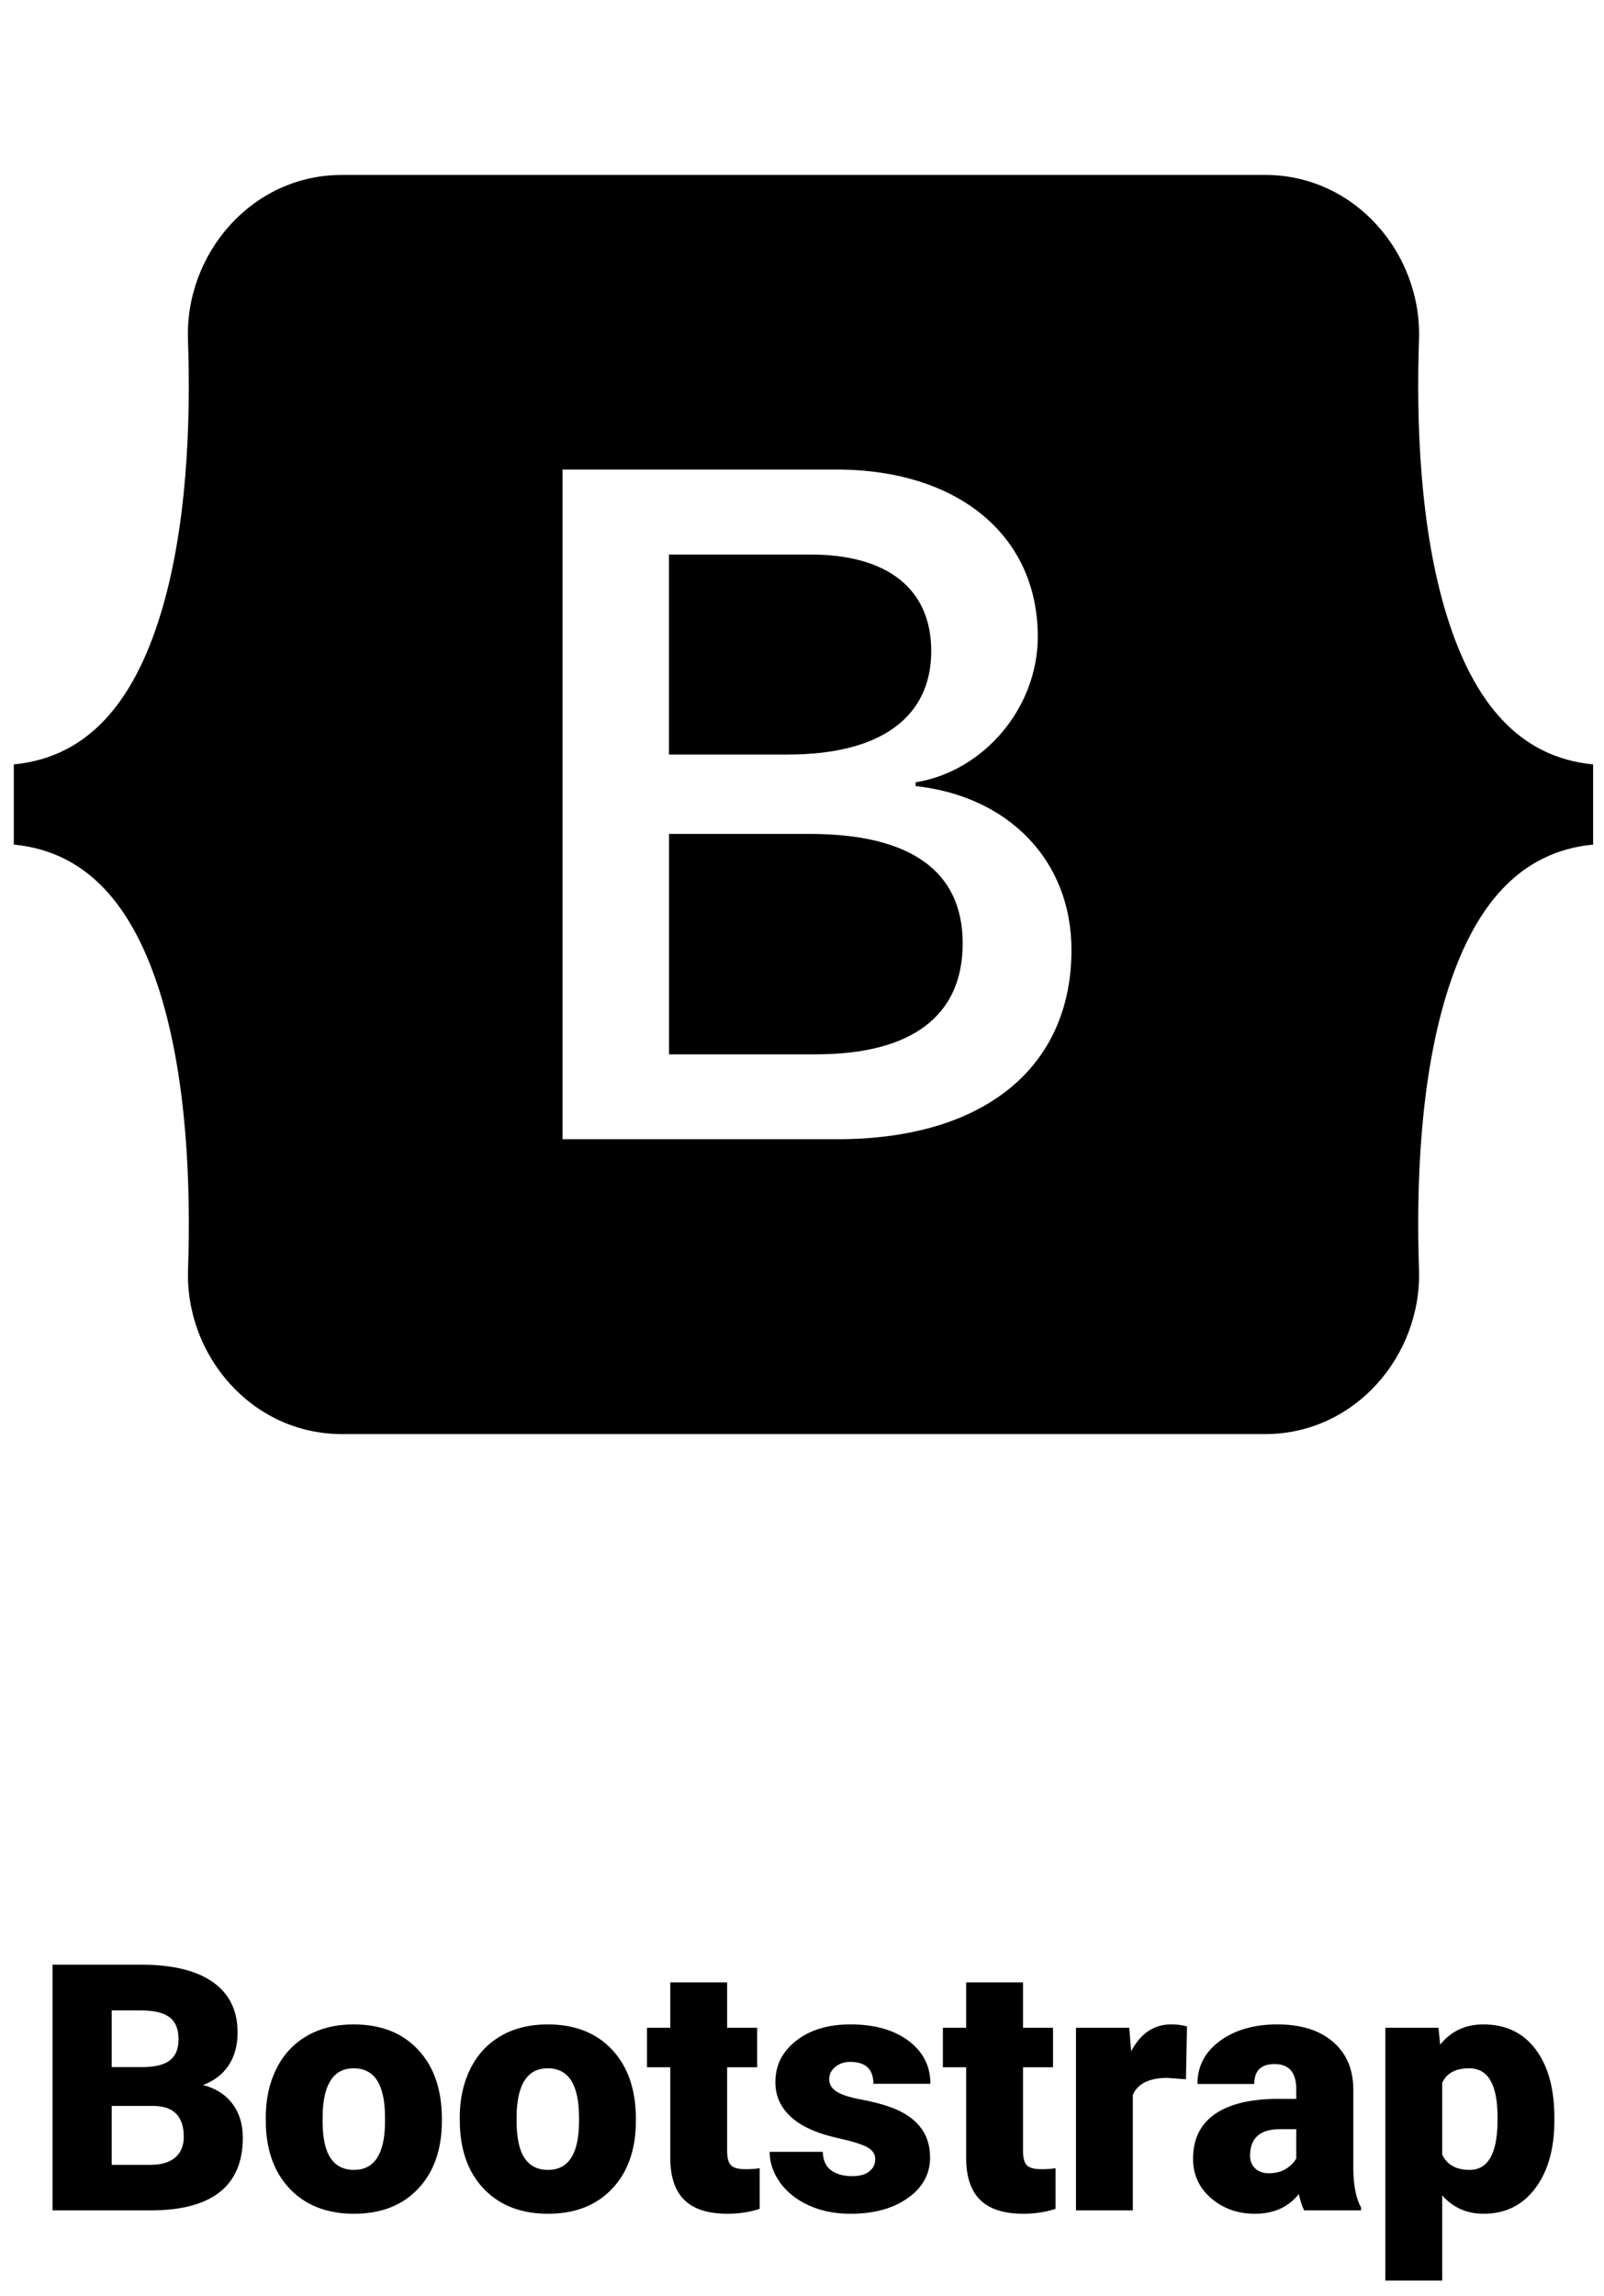
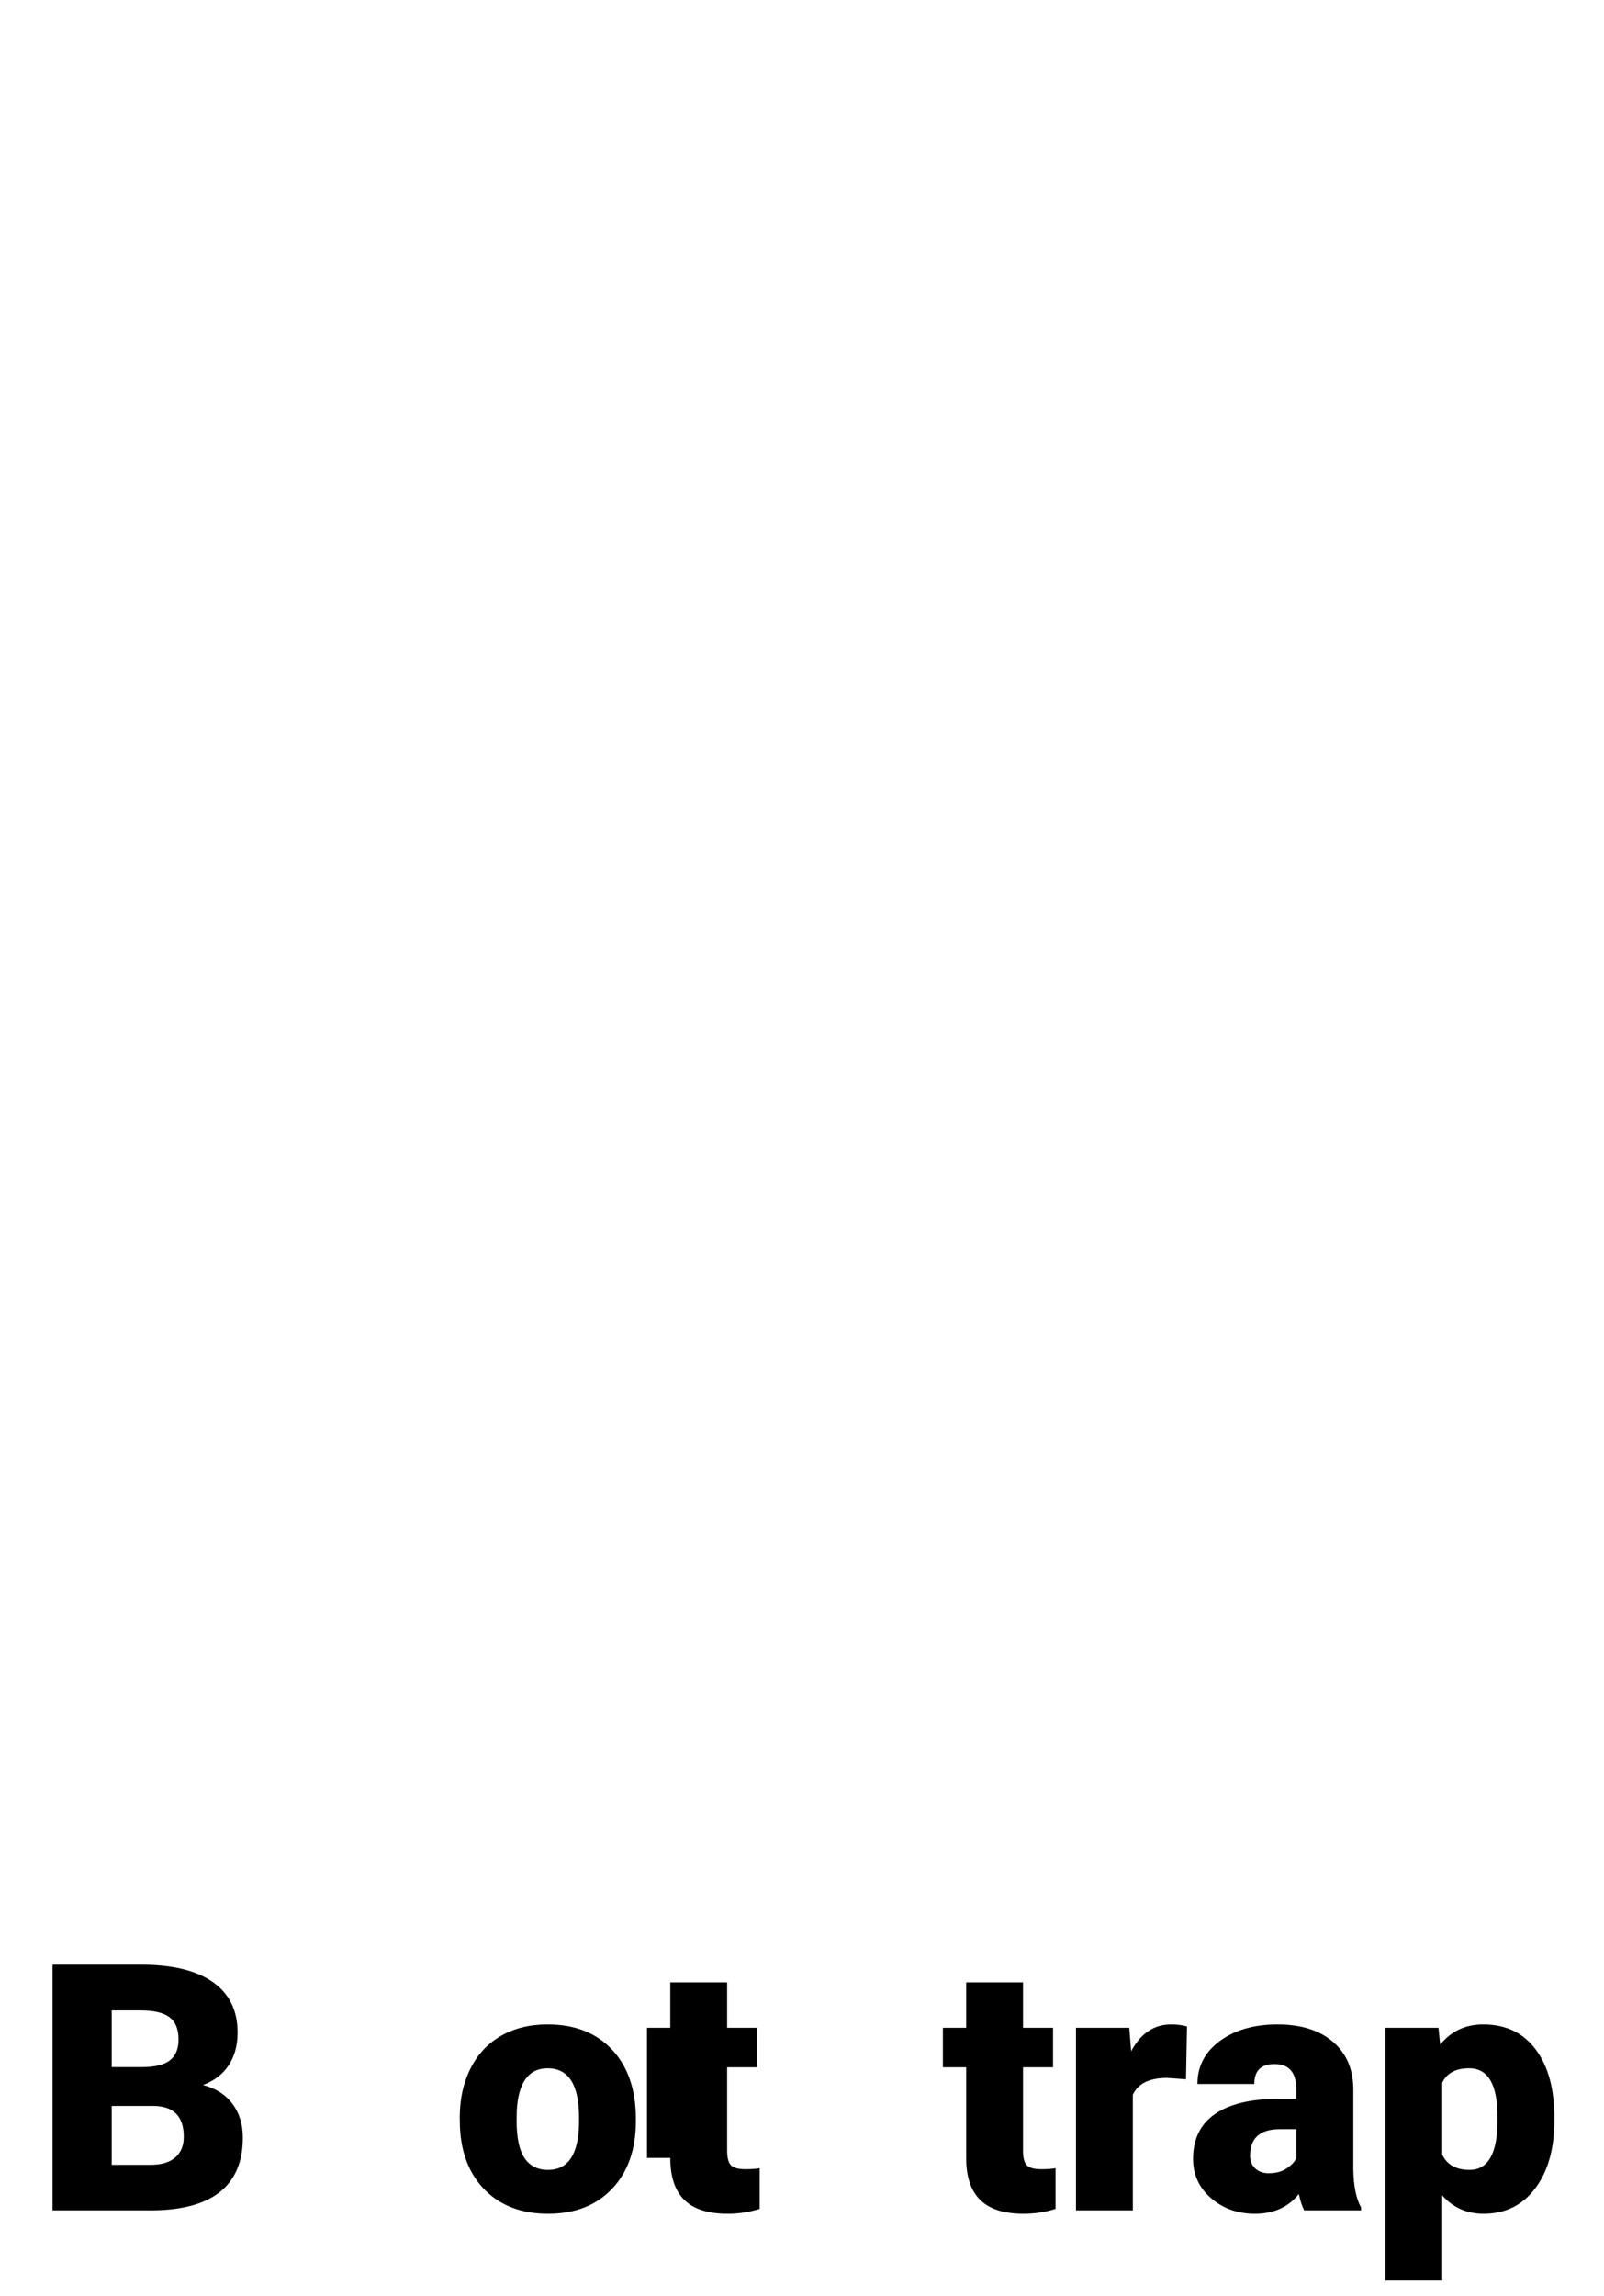
<svg xmlns="http://www.w3.org/2000/svg" width="65" height="93" viewBox="0 0 65 93" fill="none">
  <g id="bootstrap">
    <g id="txt">
      <path d="M2.129 89.534V79.581H5.704C6.985 79.581 7.958 79.816 8.623 80.285C9.293 80.755 9.628 81.436 9.628 82.329C9.628 82.844 9.509 83.284 9.272 83.648C9.035 84.013 8.687 84.282 8.227 84.455C8.746 84.592 9.145 84.847 9.423 85.221C9.701 85.594 9.84 86.05 9.84 86.588C9.84 87.563 9.53 88.297 8.91 88.789C8.295 89.277 7.381 89.525 6.169 89.534H2.129ZM4.528 85.303V87.689H6.101C6.534 87.689 6.866 87.591 7.099 87.394C7.331 87.194 7.447 86.914 7.447 86.554C7.447 85.724 7.035 85.307 6.21 85.303H4.528ZM4.528 83.731H5.779C6.303 83.726 6.677 83.63 6.9 83.443C7.124 83.257 7.235 82.981 7.235 82.616C7.235 82.197 7.115 81.896 6.873 81.714C6.632 81.527 6.242 81.434 5.704 81.434H4.528V83.731Z" fill="black" />
-       <path d="M10.77 85.768C10.77 85.029 10.913 84.373 11.2 83.799C11.487 83.22 11.9 82.776 12.438 82.466C12.975 82.156 13.606 82.001 14.331 82.001C15.438 82.001 16.311 82.345 16.949 83.033C17.587 83.717 17.906 84.649 17.906 85.829V85.911C17.906 87.064 17.585 87.98 16.942 88.659C16.304 89.334 15.438 89.671 14.345 89.671C13.292 89.671 12.447 89.356 11.809 88.728C11.171 88.094 10.826 87.237 10.776 86.157L10.77 85.768ZM13.073 85.911C13.073 86.595 13.18 87.096 13.395 87.415C13.609 87.734 13.925 87.894 14.345 87.894C15.165 87.894 15.584 87.262 15.602 86V85.768C15.602 84.441 15.179 83.778 14.331 83.778C13.561 83.778 13.144 84.35 13.08 85.494L13.073 85.911Z" fill="black" />
      <path d="M18.631 85.768C18.631 85.029 18.774 84.373 19.061 83.799C19.349 83.22 19.761 82.776 20.299 82.466C20.837 82.156 21.468 82.001 22.192 82.001C23.3 82.001 24.172 82.345 24.811 83.033C25.449 83.717 25.768 84.649 25.768 85.829V85.911C25.768 87.064 25.446 87.98 24.804 88.659C24.166 89.334 23.3 89.671 22.206 89.671C21.153 89.671 20.308 89.356 19.67 88.728C19.032 88.094 18.688 87.237 18.638 86.157L18.631 85.768ZM20.935 85.911C20.935 86.595 21.042 87.096 21.256 87.415C21.47 87.734 21.787 87.894 22.206 87.894C23.026 87.894 23.446 87.262 23.464 86V85.768C23.464 84.441 23.04 83.778 22.192 83.778C21.422 83.778 21.005 84.35 20.941 85.494L20.935 85.911Z" fill="black" />
-       <path d="M29.466 80.299V82.138H30.683V83.737H29.466V87.121C29.466 87.399 29.516 87.593 29.616 87.702C29.716 87.811 29.915 87.866 30.211 87.866C30.439 87.866 30.63 87.853 30.785 87.825V89.473C30.37 89.605 29.938 89.671 29.486 89.671C28.693 89.671 28.108 89.484 27.73 89.11C27.351 88.737 27.162 88.169 27.162 87.408V83.737H26.219V82.138H27.162V80.299H29.466Z" fill="black" />
-       <path d="M35.468 87.456C35.468 87.26 35.365 87.103 35.16 86.984C34.955 86.866 34.565 86.743 33.991 86.615C33.417 86.488 32.943 86.321 32.569 86.116C32.196 85.907 31.911 85.654 31.715 85.357C31.519 85.061 31.421 84.722 31.421 84.339C31.421 83.66 31.701 83.102 32.262 82.664C32.822 82.222 33.556 82.001 34.463 82.001C35.438 82.001 36.222 82.222 36.815 82.664C37.407 83.106 37.703 83.687 37.703 84.407H35.393C35.393 83.815 35.08 83.519 34.456 83.519C34.215 83.519 34.012 83.587 33.848 83.724C33.684 83.856 33.602 84.022 33.602 84.223C33.602 84.428 33.702 84.594 33.902 84.722C34.103 84.849 34.422 84.954 34.859 85.036C35.301 85.118 35.689 85.216 36.022 85.33C37.133 85.713 37.69 86.399 37.69 87.388C37.69 88.062 37.389 88.611 36.787 89.035C36.19 89.459 35.415 89.671 34.463 89.671C33.829 89.671 33.264 89.557 32.768 89.329C32.271 89.101 31.884 88.791 31.605 88.399C31.328 88.007 31.189 87.595 31.189 87.162H33.342C33.351 87.504 33.465 87.755 33.684 87.914C33.902 88.069 34.183 88.147 34.524 88.147C34.839 88.147 35.074 88.083 35.228 87.955C35.388 87.828 35.468 87.661 35.468 87.456Z" fill="black" />
+       <path d="M29.466 80.299V82.138H30.683V83.737H29.466V87.121C29.466 87.399 29.516 87.593 29.616 87.702C29.716 87.811 29.915 87.866 30.211 87.866C30.439 87.866 30.63 87.853 30.785 87.825V89.473C30.37 89.605 29.938 89.671 29.486 89.671C28.693 89.671 28.108 89.484 27.73 89.11C27.351 88.737 27.162 88.169 27.162 87.408H26.219V82.138H27.162V80.299H29.466Z" fill="black" />
      <path d="M41.456 80.299V82.138H42.673V83.737H41.456V87.121C41.456 87.399 41.506 87.593 41.606 87.702C41.707 87.811 41.905 87.866 42.201 87.866C42.429 87.866 42.62 87.853 42.775 87.825V89.473C42.361 89.605 41.928 89.671 41.477 89.671C40.684 89.671 40.098 89.484 39.72 89.11C39.342 88.737 39.152 88.169 39.152 87.408V83.737H38.209V82.138H39.152V80.299H41.456Z" fill="black" />
      <path d="M48.06 84.223L47.301 84.168C46.576 84.168 46.111 84.396 45.906 84.852V89.534H43.602V82.138H45.763L45.838 83.088C46.225 82.363 46.765 82.001 47.458 82.001C47.704 82.001 47.918 82.028 48.101 82.083L48.06 84.223Z" fill="black" />
      <path d="M52.852 89.534C52.77 89.384 52.697 89.163 52.633 88.871C52.209 89.404 51.617 89.671 50.855 89.671C50.158 89.671 49.566 89.461 49.078 89.042C48.59 88.618 48.347 88.087 48.347 87.449C48.347 86.647 48.643 86.041 49.235 85.631C49.828 85.221 50.689 85.016 51.819 85.016H52.53V84.626C52.53 83.947 52.236 83.607 51.648 83.607C51.102 83.607 50.828 83.876 50.828 84.414H48.524C48.524 83.699 48.828 83.118 49.434 82.671C50.044 82.224 50.821 82.001 51.765 82.001C52.708 82.001 53.453 82.231 54 82.691C54.547 83.152 54.827 83.783 54.841 84.585V87.859C54.85 88.538 54.955 89.058 55.155 89.418V89.534H52.852ZM51.409 88.03C51.696 88.03 51.933 87.969 52.12 87.846C52.312 87.723 52.448 87.584 52.53 87.429V86.246H51.86C51.058 86.246 50.657 86.606 50.657 87.326C50.657 87.536 50.728 87.707 50.869 87.839C51.01 87.966 51.19 88.03 51.409 88.03Z" fill="black" />
      <path d="M62.989 85.891C62.989 87.039 62.73 87.957 62.21 88.645C61.695 89.329 60.998 89.671 60.118 89.671C59.439 89.671 58.881 89.422 58.443 88.926V92.378H56.14V82.138H58.293L58.361 82.821C58.803 82.274 59.384 82.001 60.105 82.001C61.016 82.001 61.725 82.338 62.23 83.013C62.736 83.683 62.989 84.606 62.989 85.781V85.891ZM60.685 85.747C60.685 84.435 60.303 83.778 59.537 83.778C58.99 83.778 58.626 83.974 58.443 84.366V87.278C58.644 87.689 59.013 87.894 59.551 87.894C60.285 87.894 60.663 87.26 60.685 85.993V85.747Z" fill="black" />
    </g>
    <g id="icon">
-       <path id="Vector" d="M31.945 30.563H27.108V22.462H32.847C35.967 22.462 37.737 23.854 37.737 26.371C37.737 29.059 35.676 30.563 31.94 30.563H31.945ZM32.809 33.779H27.111V42.707H33.06C36.951 42.707 39.012 41.147 39.012 38.214C39.012 35.281 36.892 33.779 32.809 33.779ZM64.559 30.963V34.211C61.551 34.499 59.713 36.729 58.623 40.259C57.537 43.777 57.388 48.091 57.503 51.422C57.623 54.889 54.921 58.089 51.271 58.089H13.852C10.199 58.089 7.497 54.889 7.62 51.422C7.735 48.091 7.585 43.777 6.5 40.259C5.407 36.729 3.567 34.499 0.559 34.211V30.963C3.567 30.675 5.409 28.446 6.497 24.915C7.585 21.398 7.735 17.083 7.617 13.753C7.497 10.286 10.199 7.086 13.852 7.086H51.271C54.924 7.086 57.623 10.286 57.503 13.753C57.388 17.083 57.537 21.398 58.623 24.915C59.713 28.446 61.551 30.675 64.559 30.963ZM43.42 38.475C43.42 34.865 40.879 32.254 37.105 31.841V31.689C39.879 31.238 42.055 28.662 42.055 25.787C42.055 21.689 38.82 19.019 33.889 19.019H22.796V46.145H33.945C39.86 46.145 43.42 43.249 43.42 38.475Z" fill="black" />
-     </g>
+       </g>
  </g>
</svg>